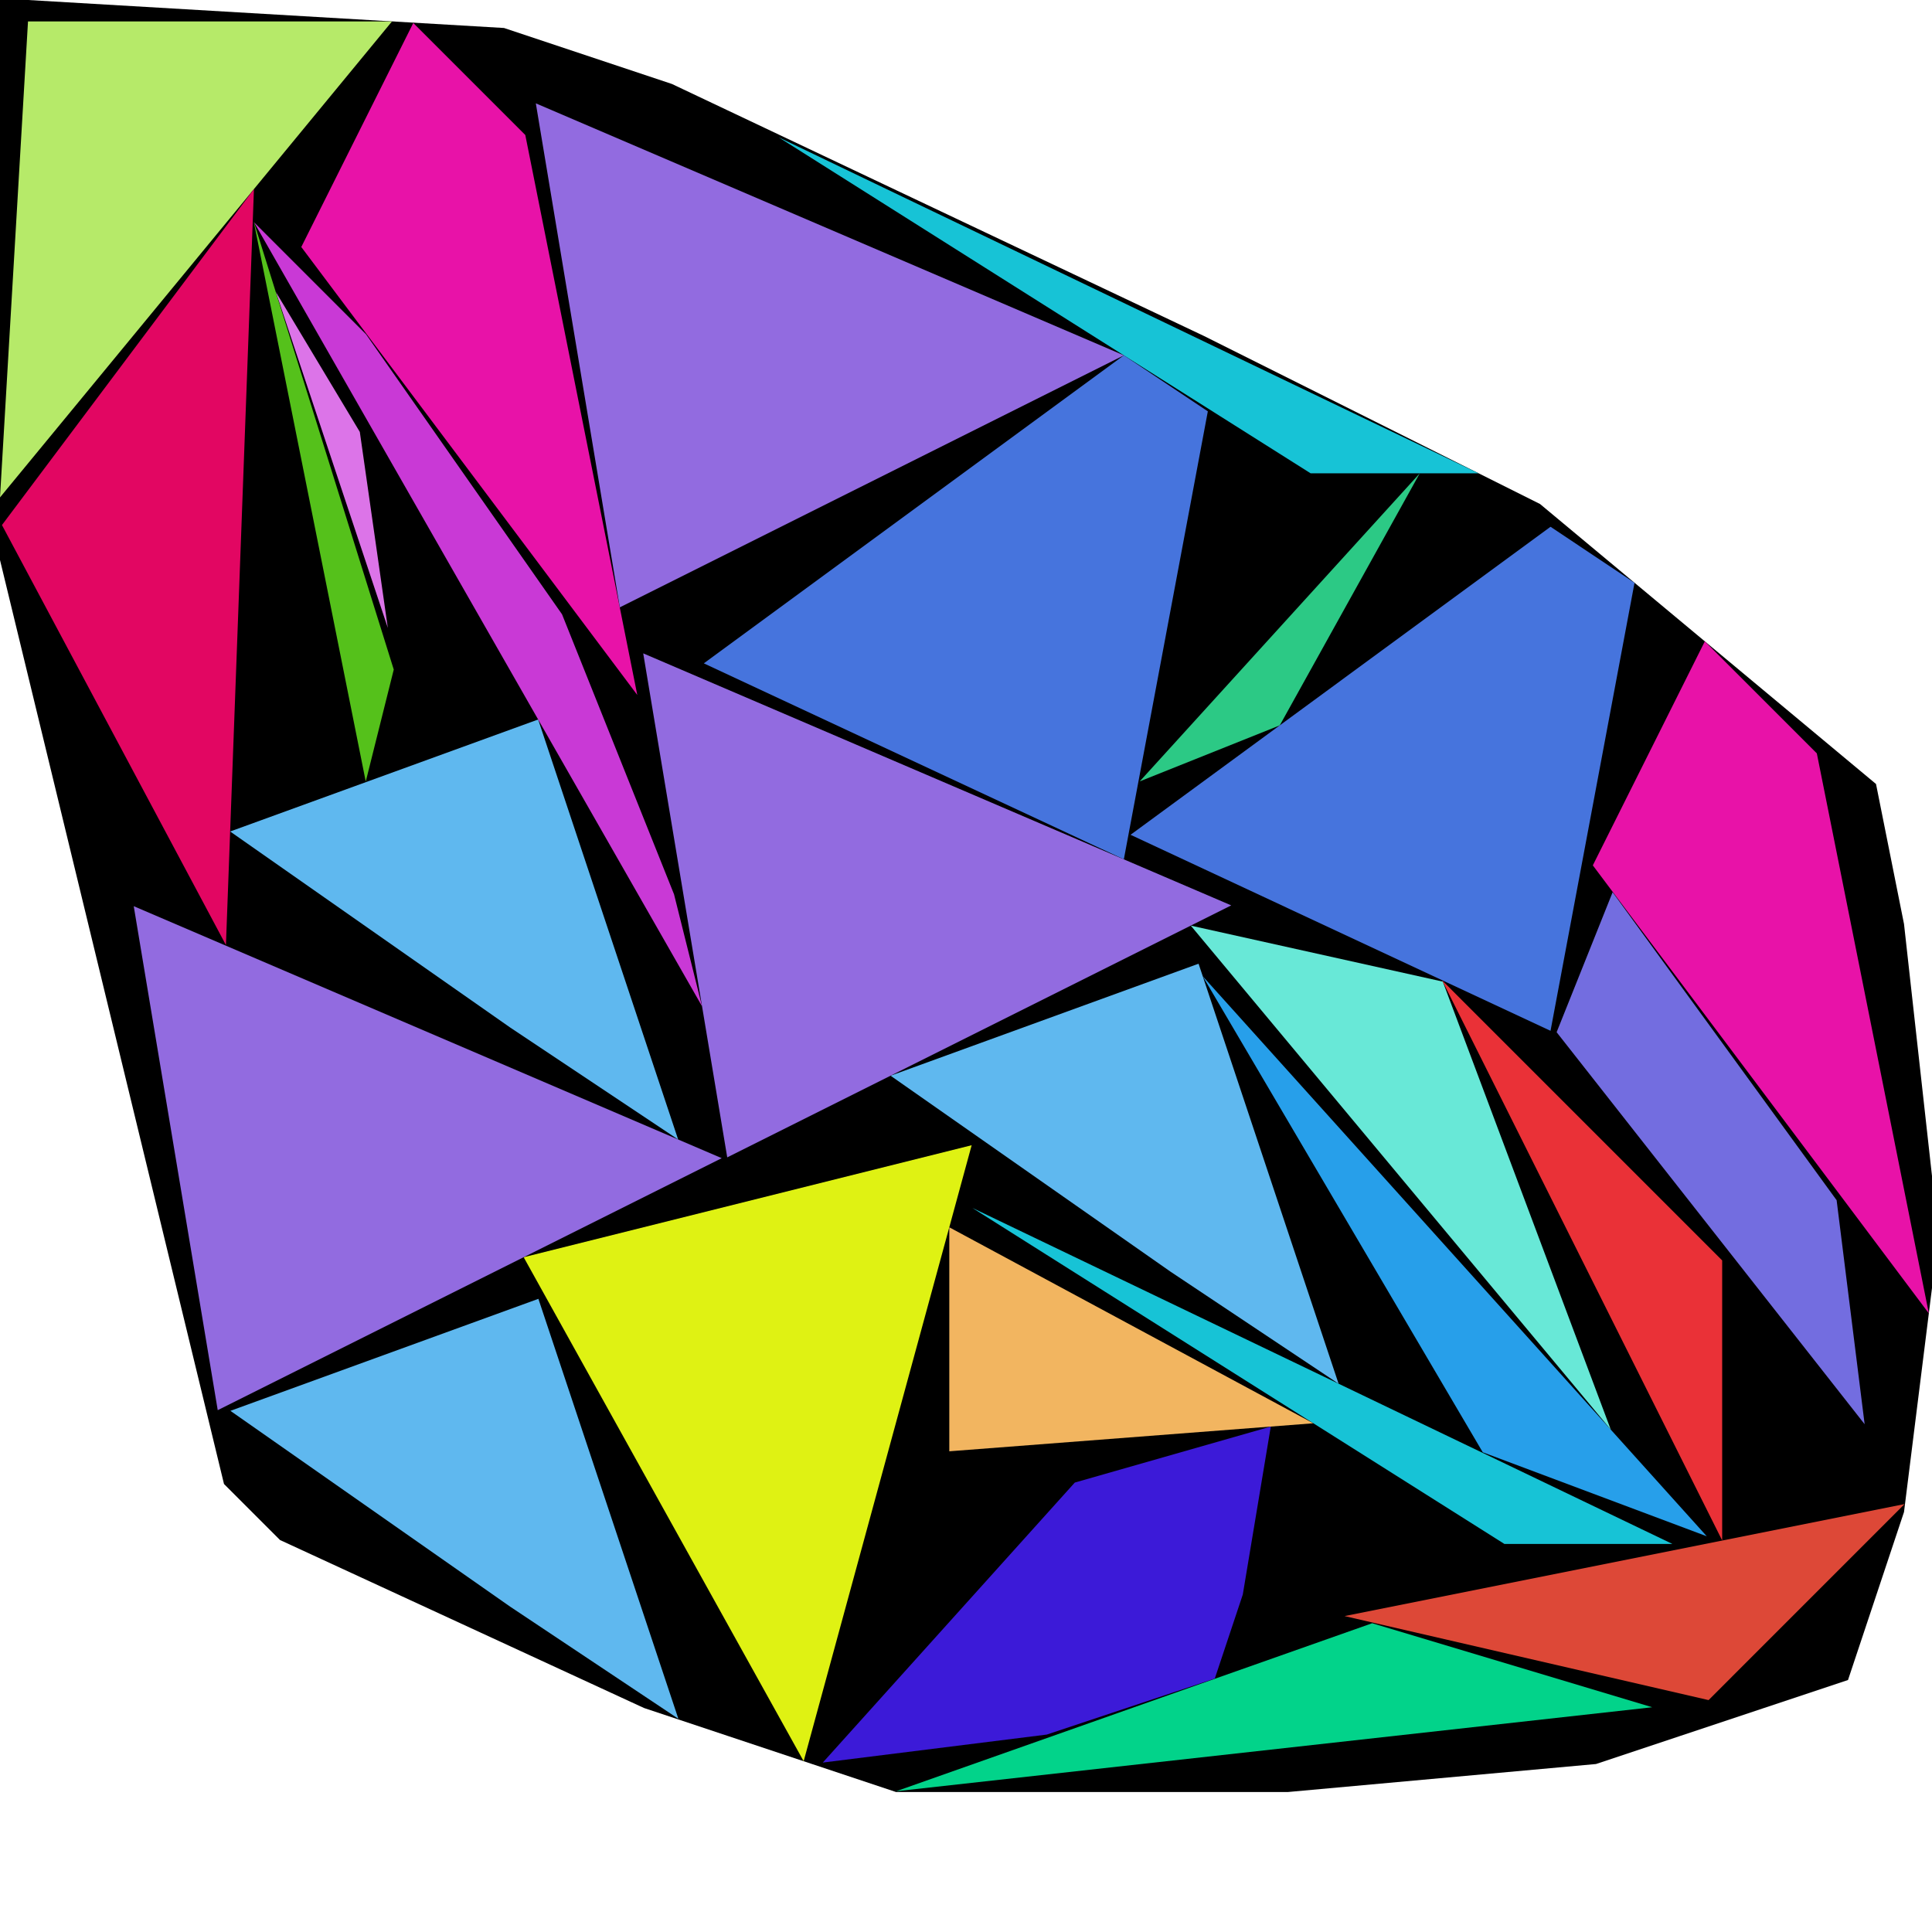
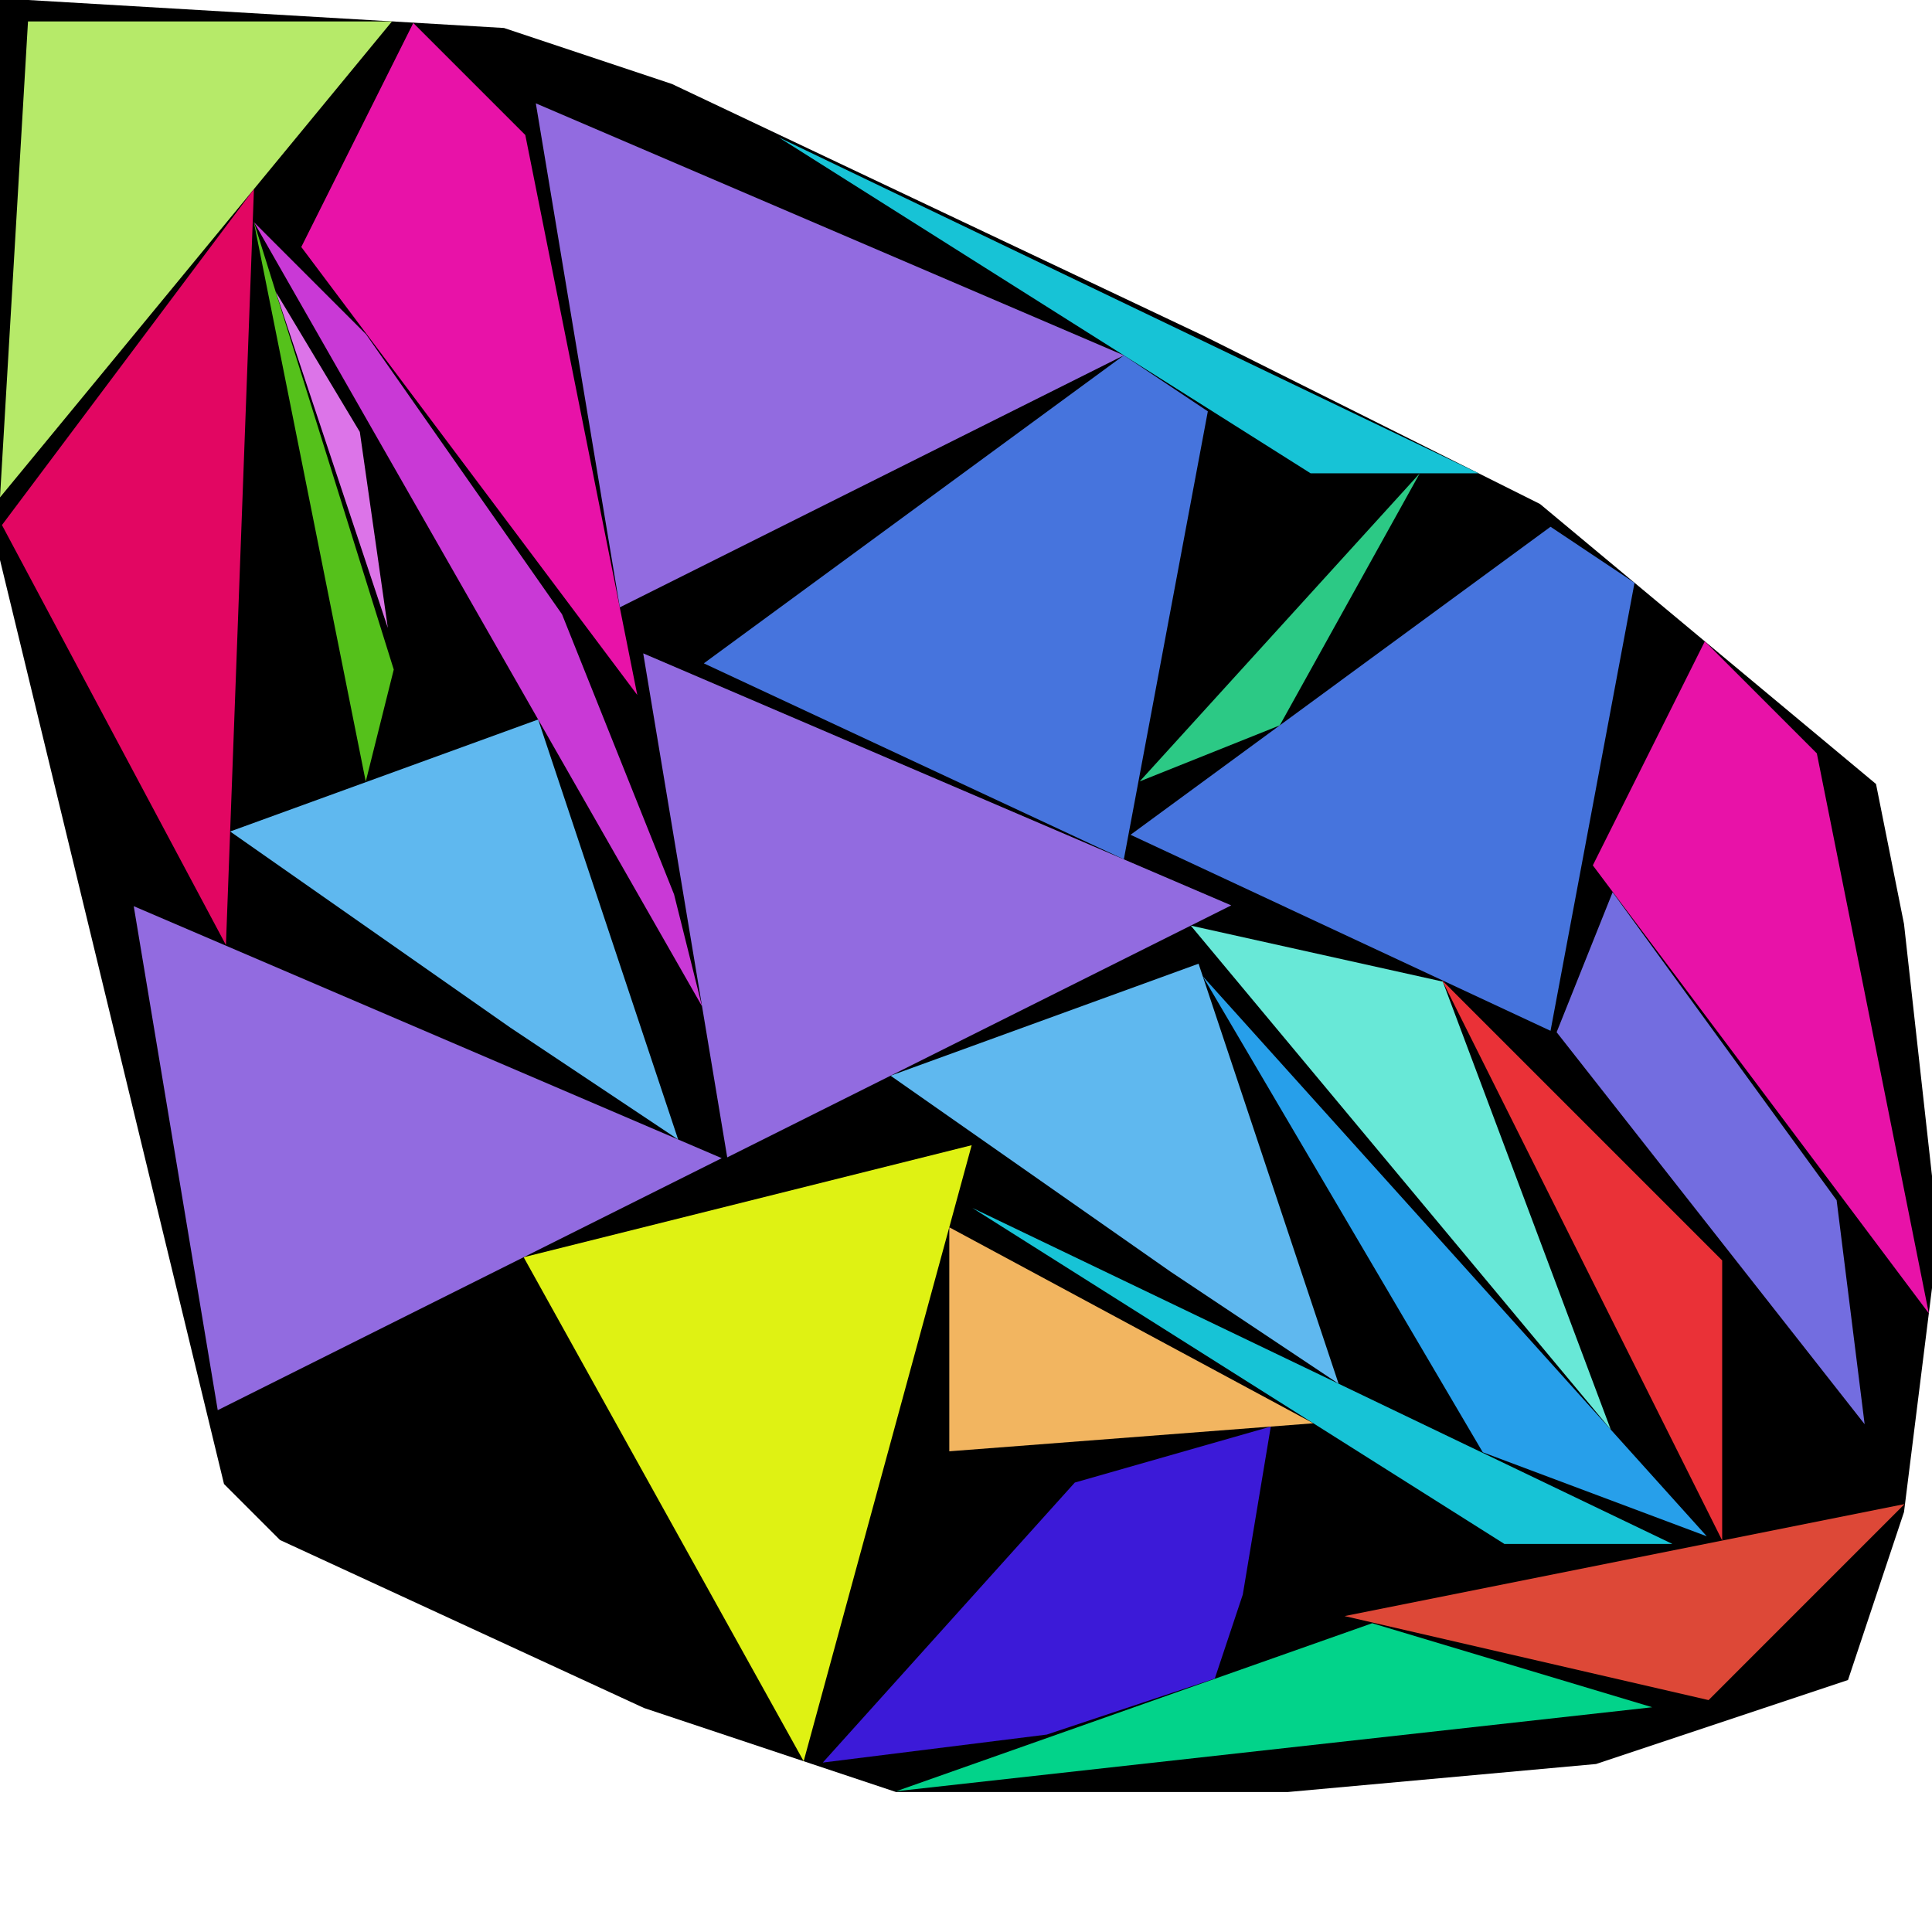
<svg xmlns="http://www.w3.org/2000/svg" id="zoom-svg" viewBox="0 0 107.812 107.812" width="100%" height="100%" teamName="SmartPlacer" nbItem="27" value="27" best="27" nameSolution="random_cf1_64ac4991_50.cgshop2024_instance.sol27.json" areacontainer="3.3415e+13" areaoccupied="2.4045e+13">
  <polygon points="50,100 40.625,96.875 35.938,95.312 15.625,85.938 12.5,82.812 0,31.25 0,0 1.562,0 28.125,1.562 37.5,4.688 67.188,18.75 85.938,28.125 104.688,43.75 106.25,51.562 107.812,65.625 107.812,71.875 106.25,84.375 103.125,93.75 89.062,98.438 71.875,100 " fill="black" stroke-width="0.5" />
  <polygon points="20.079,24.102 21.642,35.04 15.392,16.29 " fill="rgb(220,116,232)" colorValue="rgb(127,127,0)" colorValueArea="rgb(0,255,0)" colorIndice="rgb(220,116,232)" />
  <polygon points="71.415,40.477 63.602,43.602 79.227,26.414 " fill="rgb(44,201,133)" colorValue="rgb(127,127,0)" colorValueArea="rgb(141,113,0)" colorIndice="rgb(44,201,133)" />
  <polygon points="21.973,37.364 20.41,43.614 14.16,12.364 " fill="rgb(85,193,27)" colorValue="rgb(127,127,0)" colorValueArea="rgb(144,110,0)" colorIndice="rgb(85,193,27)" />
  <polygon points="93.325,86.157 83.95,86.157 54.262,67.407 " fill="rgb(23,195,214)" colorValue="rgb(127,127,0)" colorValueArea="rgb(202,52,0)" colorIndice="rgb(23,195,214)" />
  <polygon points="82.51,26.411 73.135,26.411 43.448,7.661 " fill="rgb(23,195,214)" colorValue="rgb(127,127,0)" colorValueArea="rgb(202,52,0)" colorIndice="rgb(23,195,214)" />
  <polygon points="73.286,79.424 52.974,80.987 52.974,68.487 " fill="rgb(242,181,96)" colorValue="rgb(127,127,0)" colorValueArea="rgb(220,34,0)" colorIndice="rgb(242,181,96)" />
  <polygon points="95.243,85.729 82.743,81.042 67.118,54.479 " fill="rgb(39,159,234)" colorValue="rgb(127,127,0)" colorValueArea="rgb(221,33,0)" colorIndice="rgb(39,159,234)" />
  <polygon points="92.198,95.27 50.011,99.957 76.573,90.582 " fill="rgb(2,211,138)" colorValue="rgb(127,127,0)" colorValueArea="rgb(223,31,0)" colorIndice="rgb(2,211,138)" />
  <polygon points="80.512,54.777 89.887,79.777 66.449,51.652 " fill="rgb(104,232,215)" colorValue="rgb(127,127,0)" colorValueArea="rgb(229,25,0)" colorIndice="rgb(104,232,215)" />
  <polygon points="102.49,66.976 104.053,79.476 86.865,57.601 89.99,49.789 " fill="rgb(115,109,224)" colorValue="rgb(127,127,0)" colorValueArea="rgb(230,24,0)" colorIndice="rgb(115,109,224)" />
  <polygon points="69.352,88.982 67.789,93.67 58.414,96.795 45.914,98.357 59.977,82.732 70.914,79.607 " fill="rgb(60,26,216)" colorValue="rgb(127,127,0)" colorValueArea="rgb(238,16,0)" colorIndice="rgb(60,26,216)" />
  <polygon points="37.843,63.588 28.468,57.338 12.843,46.4 30.031,40.15 " fill="rgb(95,184,239)" colorValue="rgb(127,127,0)" colorValueArea="rgb(238,16,0)" colorIndice="rgb(95,184,239)" />
  <polygon points="74.697,77.216 65.322,70.966 49.697,60.028 66.884,53.778 " fill="rgb(95,184,239)" colorValue="rgb(127,127,0)" colorValueArea="rgb(238,16,0)" colorIndice="rgb(95,184,239)" />
-   <polygon points="37.856,95.916 28.482,89.666 12.857,78.729 30.044,72.479 " fill="rgb(95,184,239)" colorValue="rgb(127,127,0)" colorValueArea="rgb(238,16,0)" colorIndice="rgb(95,184,239)" />
  <polygon points="21.875,1.195 6.25e-05,27.757 1.563,1.195 " fill="rgb(182,234,105)" colorValue="rgb(127,127,0)" colorValueArea="rgb(241,13,0)" colorIndice="rgb(182,234,105)" />
  <polygon points="101.385,42.04 107.635,73.29 88.885,48.29 95.135,35.79 " fill="rgb(232,18,168)" colorValue="rgb(127,127,0)" colorValueArea="rgb(242,12,0)" colorIndice="rgb(232,18,168)" />
  <polygon points="29.313,7.533 35.563,38.783 16.813,13.783 23.063,1.283 " fill="rgb(232,18,168)" colorValue="rgb(127,127,0)" colorValueArea="rgb(242,12,0)" colorIndice="rgb(232,18,168)" />
  <polygon points="12.608,52.737 0.109,29.3 14.171,10.55 " fill="rgb(226,6,98)" colorValue="rgb(127,127,0)" colorValueArea="rgb(242,12,0)" colorIndice="rgb(226,6,98)" />
  <polygon points="67.401,22.954 62.714,47.954 39.276,37.017 62.714,19.829 " fill="rgb(70,116,221)" colorValue="rgb(127,127,0)" colorValueArea="rgb(247,7,0)" colorIndice="rgb(70,116,221)" />
  <polygon points="91.212,32.522 86.525,57.522 63.087,46.584 86.525,29.396 " fill="rgb(70,116,221)" colorValue="rgb(127,127,0)" colorValueArea="rgb(247,7,0)" colorIndice="rgb(70,116,221)" />
  <polygon points="44.847,98.282 29.222,70.157 54.222,63.907 " fill="rgb(223,242,19)" colorValue="rgb(127,127,0)" colorValueArea="rgb(247,7,0)" colorIndice="rgb(223,242,19)" />
  <polygon points="40.275,64.63 12.15,78.692 7.463,50.568 " fill="rgb(146,107,224)" colorValue="rgb(127,127,0)" colorValueArea="rgb(248,6,0)" colorIndice="rgb(146,107,224)" />
  <polygon points="62.713,19.83 34.588,33.892 29.901,5.767 " fill="rgb(146,107,224)" colorValue="rgb(127,127,0)" colorValueArea="rgb(248,6,0)" colorIndice="rgb(146,107,224)" />
  <polygon points="68.707,50.523 40.582,64.585 35.894,36.46 " fill="rgb(146,107,224)" colorValue="rgb(127,127,0)" colorValueArea="rgb(248,6,0)" colorIndice="rgb(146,107,224)" />
  <polygon points="95.344,94.871 75.031,90.183 106.281,83.933 " fill="rgb(221,72,55)" colorValue="rgb(127,127,0)" colorValueArea="rgb(223,31,0)" colorIndice="rgb(221,72,55)" />
  <polygon points="20.427,18.656 31.364,34.281 37.614,49.906 39.177,56.156 14.177,12.406 " fill="rgb(201,57,214)" colorValue="rgb(127,127,0)" colorValueArea="rgb(219,35,0)" colorIndice="rgb(201,57,214)" />
  <polygon points="96.103,70.335 96.103,85.96 80.478,54.71 " fill="rgb(234,49,55)" colorValue="rgb(127,127,0)" colorValueArea="rgb(218,36,0)" colorIndice="rgb(234,49,55)" />
</svg>